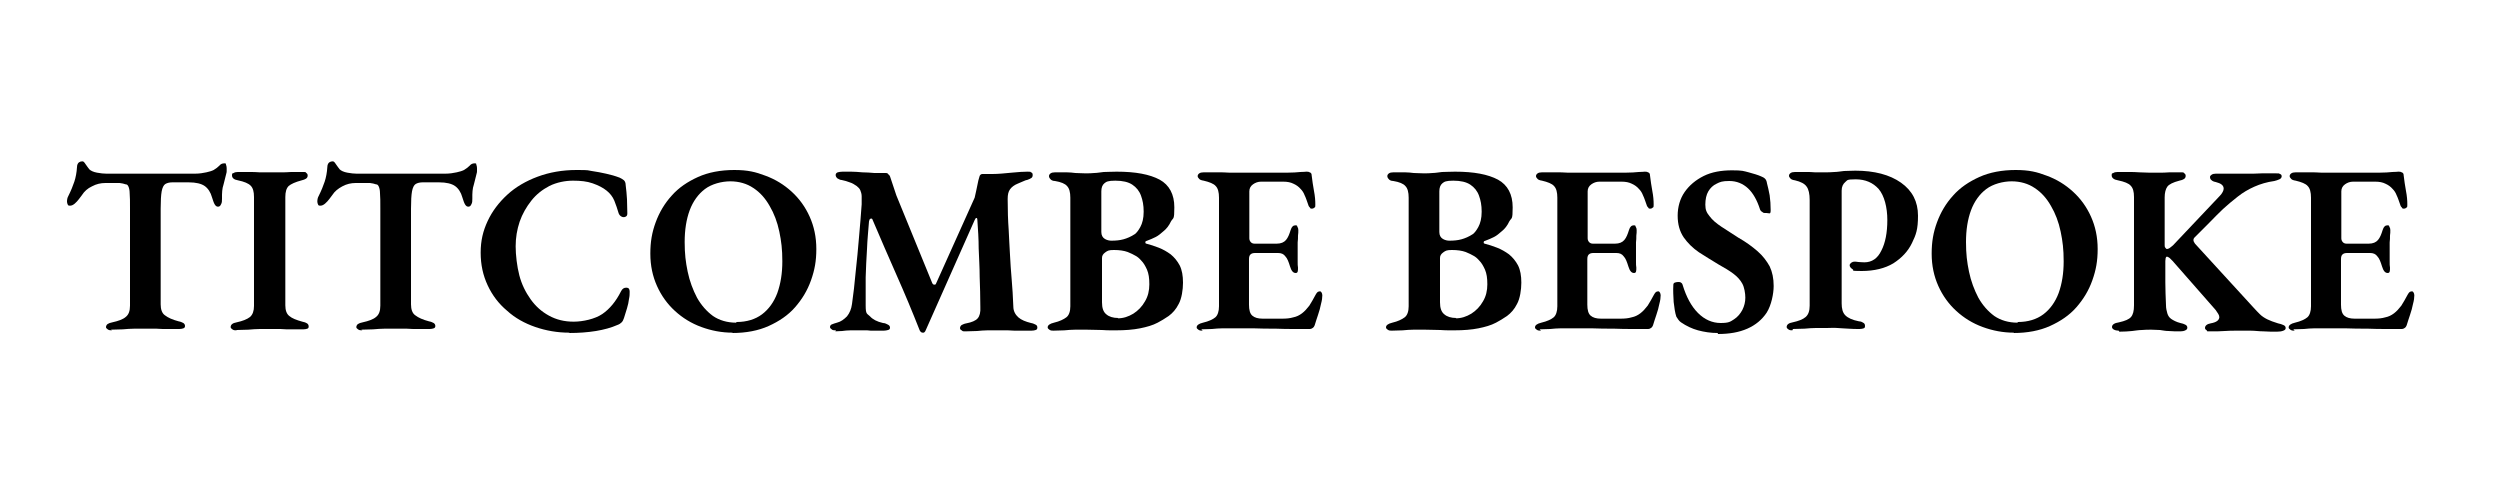
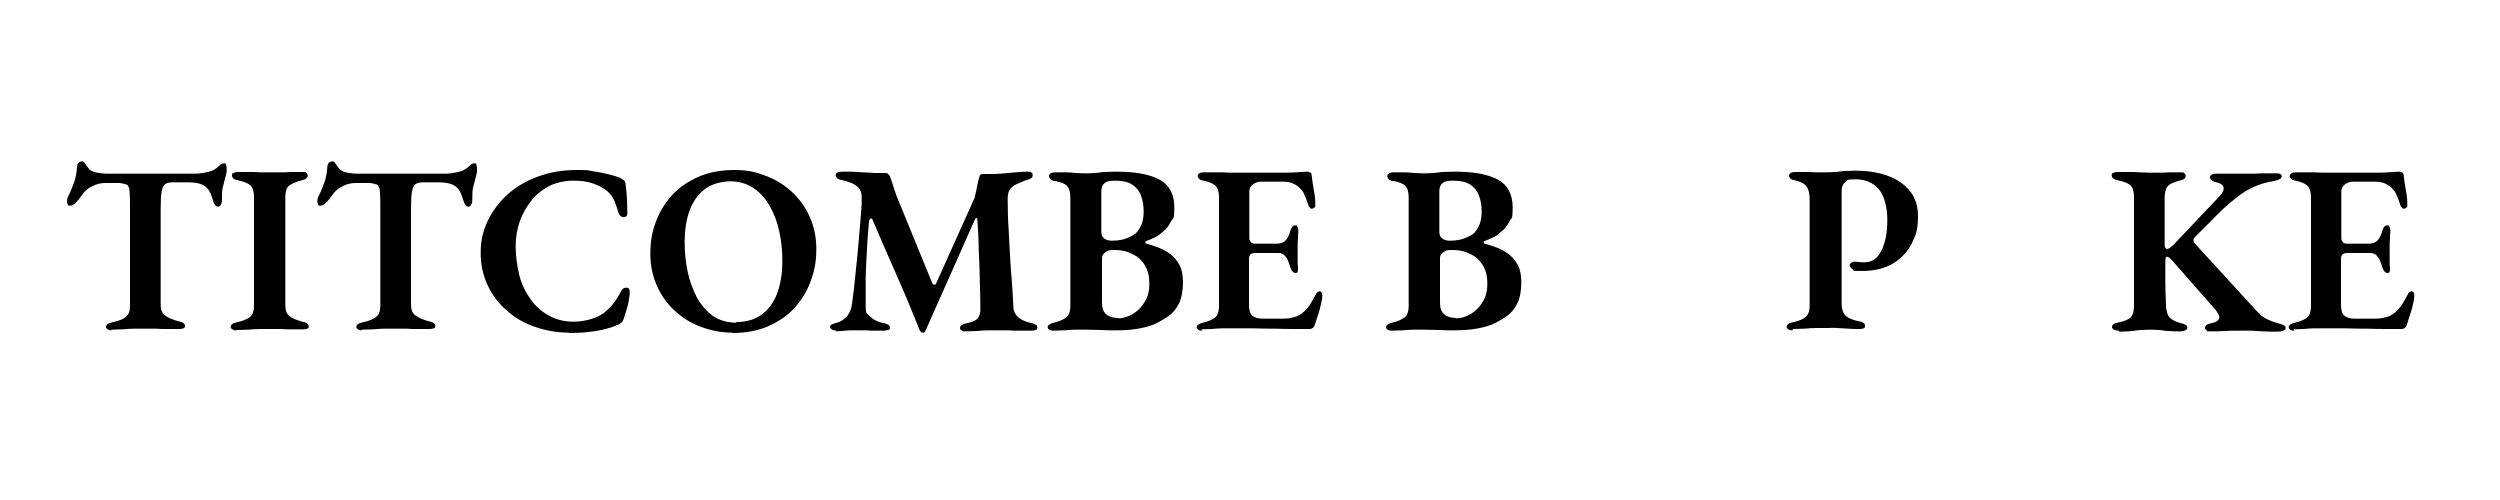
<svg xmlns="http://www.w3.org/2000/svg" version="1.1" viewBox="0 0 750 150">
  <g>
    <g id="Layer_1">
      <g>
        <path d="M33.6,99.1c-.5,0-.9,0-1.3-.3s-.5-.4-.5-.7.2-.7.5-.9c.3-.2.8-.4,1.4-.5,1.8-.4,3.2-.9,4-1.6.9-.7,1.3-1.8,1.3-3.4v-29.2c0-2,0-3.5-.1-4.5,0-1-.2-1.7-.4-2.1-.2-.4-.4-.6-.8-.6-.5-.2-1.1-.3-1.8-.4-.7,0-1.4,0-2.1,0h-2.2c-1.4,0-2.7.3-4,1-1.3.6-2.3,1.5-3,2.6-.2.3-.5.7-.9,1.2-.4.5-.8,1-1.3,1.4-.5.4-.9.6-1.4.6s-.6-.1-.7-.4c-.1-.2-.2-.5-.2-.8,0-.6.1-1.2.4-1.7.8-1.6,1.4-3.1,1.8-4.3.4-1.2.7-2.7.8-4.4,0-.7.3-1.2.6-1.4.3-.2.6-.3,1-.3s.6.3,1,.9c.4.6.8,1.1,1.1,1.5.4.4,1.2.8,2.3,1,1.1.2,2,.3,2.8.3h26.6c1.3,0,2.5-.2,3.4-.4.9-.2,1.6-.4,2.2-.7.7-.4,1.3-.9,1.7-1.3.4-.5.9-.7,1.5-.7s.4.1.5.4c.1.3.2.6.2,1s0,.5,0,.8c0,.3,0,.6-.1.8-.2.9-.4,1.7-.6,2.4-.2.7-.3,1.3-.5,1.9-.1.6-.2,1.3-.2,2.1v1.2c0,.7,0,1.2-.3,1.7-.2.5-.5.7-.9.7s-.7-.2-1-.7c-.3-.5-.5-1.2-.8-2.1-.4-1.5-1.2-2.7-2.2-3.4-1-.7-2.6-1.1-4.8-1.1h-4.9c-.9,0-1.6.2-2.1.5-.5.3-.9,1.1-1.1,2.2-.2,1.1-.3,2.9-.3,5.2v28.7c0,1.5.4,2.7,1.3,3.3.9.7,2.2,1.3,4.1,1.8.6.1,1,.3,1.4.5.3.2.5.5.5.9s-.2.6-.5.7c-.3.1-.7.2-1.2.2-1.2,0-2.3,0-3.5,0-1.2,0-2.3,0-3.4-.1-1.1,0-2.2,0-3.3,0s-2.1,0-3.3,0c-1.1,0-2.3.1-3.5.2-1.2,0-2.3.1-3.5.1Z" />
        <path d="M70.9,99.1c-.4,0-.8,0-1.2-.3s-.5-.4-.5-.7c0-.7.6-1.2,1.8-1.4,1.8-.4,3.1-.9,4-1.6.8-.7,1.2-1.8,1.2-3.3v-32.7c0-1.6-.3-2.7-1-3.4-.7-.7-1.9-1.2-3.8-1.6-1.2-.2-1.8-.7-1.8-1.5s.2-.5.5-.7c.3-.2.7-.3,1.2-.3,1.2,0,2.3,0,3.4,0,1.1,0,2.2,0,3.2.1,1,0,2.1,0,3.1,0s2,0,3.1,0c1,0,2.1,0,3.2-.1,1.1,0,2.2,0,3.4,0s.9,0,1.2.3c.3.2.4.4.4.8s-.2.7-.5.9c-.3.2-.8.4-1.3.5-1.9.5-3.2,1.1-3.9,1.7-.7.7-1,1.8-1,3.3v32.5c0,1.5.4,2.6,1.2,3.2.8.7,2.1,1.2,3.9,1.7.6.1,1.1.3,1.4.5.3.2.5.5.5.9s-.1.6-.4.7c-.3.1-.7.2-1.2.2-1.2,0-2.3,0-3.5,0-1.2,0-2.3,0-3.3-.1-1.1,0-2.1,0-3.1,0s-2.1,0-3.2,0c-1.1,0-2.2.1-3.4.2-1.2,0-2.3.1-3.5.1Z" />
        <path d="M108.7,99.1c-.5,0-.9,0-1.3-.3s-.5-.4-.5-.7.2-.7.5-.9c.3-.2.8-.4,1.4-.5,1.8-.4,3.2-.9,4-1.6.9-.7,1.3-1.8,1.3-3.4v-29.2c0-2,0-3.5-.1-4.5,0-1-.2-1.7-.4-2.1-.2-.4-.4-.6-.8-.6-.5-.2-1.1-.3-1.8-.4-.7,0-1.4,0-2.1,0h-2.2c-1.4,0-2.7.3-4,1s-2.3,1.5-3,2.6c-.2.3-.5.7-.9,1.2-.4.5-.8,1-1.3,1.4s-.9.6-1.4.6-.6-.1-.7-.4c-.1-.2-.2-.5-.2-.8,0-.6.1-1.2.4-1.7.8-1.6,1.4-3.1,1.8-4.3.4-1.2.7-2.7.8-4.4,0-.7.3-1.2.6-1.4.3-.2.6-.3,1-.3s.6.3,1,.9c.4.6.8,1.1,1.1,1.5.4.4,1.2.8,2.3,1s2,.3,2.8.3h26.6c1.3,0,2.5-.2,3.4-.4.9-.2,1.6-.4,2.2-.7.7-.4,1.3-.9,1.7-1.3.4-.5.9-.7,1.5-.7s.4.1.5.4c.1.3.2.6.2,1s0,.5,0,.8c0,.3,0,.6-.1.8-.2.9-.4,1.7-.6,2.4-.2.7-.3,1.3-.5,1.9-.1.6-.2,1.3-.2,2.1v1.2c0,.7,0,1.2-.3,1.7-.2.5-.5.7-.9.7s-.7-.2-1-.7c-.3-.5-.5-1.2-.8-2.1-.4-1.5-1.2-2.7-2.2-3.4-1-.7-2.6-1.1-4.8-1.1h-4.9c-.9,0-1.6.2-2.1.5-.5.3-.9,1.1-1.1,2.2-.2,1.1-.3,2.9-.3,5.2v28.7c0,1.5.4,2.7,1.3,3.3.9.7,2.2,1.3,4.1,1.8.6.1,1,.3,1.4.5.3.2.5.5.5.9s-.2.6-.5.7c-.3.1-.7.2-1.2.2-1.2,0-2.3,0-3.5,0-1.2,0-2.3,0-3.4-.1-1.1,0-2.2,0-3.3,0s-2.1,0-3.3,0c-1.1,0-2.3.1-3.5.2-1.2,0-2.3.1-3.5.1Z" />
        <path d="M170.8,99.8c-3.6,0-7-.6-10.2-1.7s-6.1-2.7-8.5-4.9c-2.5-2.1-4.4-4.6-5.8-7.6-1.4-3-2.1-6.2-2.1-9.8s.7-6.5,2.1-9.5c1.4-3,3.4-5.6,5.9-7.9,2.5-2.3,5.6-4.1,9.1-5.4,3.5-1.3,7.4-2,11.6-2s3.2.1,4.6.3c1.5.2,2.9.5,4.3.8,1.4.3,2.8.7,4.1,1.2.5.2.9.5,1.3.8.3.3.5.8.5,1.4.2,1.4.3,2.9.4,4.3,0,1.4.1,2.8.1,4.2,0,.5-.1.8-.5,1-.4.2-.8.2-1.2,0-.4-.2-.7-.5-.9-1-.4-1.3-.8-2.6-1.3-3.8-.5-1.2-1.3-2.2-2.3-3-1.1-.9-2.5-1.6-4.2-2.2-1.7-.6-3.6-.8-5.9-.8s-4.9.5-7.1,1.6c-2.1,1.1-3.9,2.5-5.4,4.4-1.5,1.9-2.7,4-3.5,6.3-.8,2.4-1.2,4.8-1.2,7.4s.4,6,1.1,8.7c.7,2.7,1.9,5.1,3.4,7.2,1.5,2.1,3.3,3.7,5.5,4.9,2.2,1.2,4.6,1.8,7.4,1.8s6.4-.8,8.6-2.3c2.2-1.5,4.1-3.8,5.6-6.8.4-.8.9-1.1,1.6-1.1.7,0,1,.4,1,1.2s0,1.3-.2,2.2c-.1.9-.3,1.8-.6,2.8-.3,1-.6,2-.9,2.9-.2.6-.4,1-.7,1.3-.3.3-.7.6-1.3.8-1.8.8-4,1.4-6.4,1.8-2.5.4-5.1.6-8,.6Z" />
        <path d="M219.8,99.8c-3.3,0-6.4-.6-9.4-1.7-3-1.1-5.6-2.7-7.9-4.8-2.3-2.1-4.1-4.6-5.4-7.5-1.3-2.9-2-6.1-2-9.7s.5-6.4,1.6-9.4c1.1-3,2.7-5.7,4.8-8,2.1-2.4,4.8-4.2,7.9-5.6,3.1-1.4,6.8-2.1,10.9-2.1s6.4.6,9.3,1.7c3,1.1,5.6,2.7,7.9,4.8,2.3,2.1,4.1,4.6,5.4,7.5,1.3,2.9,2,6.1,2,9.7s-.5,6.3-1.6,9.4-2.7,5.7-4.8,8.1c-2.1,2.4-4.8,4.2-7.9,5.6-3.1,1.4-6.8,2.1-10.9,2.1ZM221,96.6c3,0,5.6-.8,7.6-2.3,2-1.5,3.6-3.7,4.6-6.4,1-2.8,1.5-5.9,1.5-9.5s-.3-6-.9-8.9c-.6-2.9-1.6-5.5-2.9-7.7-1.3-2.3-2.9-4.1-4.9-5.4-1.9-1.3-4.3-2-6.9-2s-5.6.8-7.6,2.3c-2,1.5-3.6,3.7-4.6,6.4s-1.5,5.9-1.5,9.5.3,6,.9,8.9,1.6,5.5,2.8,7.8c1.3,2.3,2.9,4.1,4.8,5.5,1.9,1.3,4.3,2,6.9,2Z" />
        <path d="M250.8,99.1c-.6,0-1,0-1.3-.3-.3-.2-.5-.4-.5-.7s.2-.7.6-.8c.4-.2.9-.3,1.5-.5,1.2-.3,2.1-1,3-1.9.8-1,1.3-2.2,1.5-3.7.4-2.9.8-6.1,1.1-9.6.4-3.5.7-6.9,1-10.4.3-3.5.6-6.8.8-9.9v-2.4c0-.7-.2-1.3-.4-1.8-.2-.5-.6-.9-1.1-1.3-.7-.5-1.4-.9-2.1-1.1-.7-.3-1.5-.5-2.4-.7-.5,0-.9-.3-1.3-.5-.3-.3-.5-.6-.5-1s.2-.6.6-.8c.4-.1.9-.2,1.5-.2s1.5,0,2.5,0c1.1,0,2.2.1,3.4.2,1.2,0,2.4.1,3.6.2,1.2,0,2.3,0,3.2,0s.7.1,1,.4c.3.2.5.5.6.9.3.9.6,1.8.9,2.7.3.9.6,1.8.9,2.7l10.8,26.4c.1.2.3.4.6.4.2,0,.4,0,.5-.3l11.6-25.8c.3-1.4.6-2.6.8-3.7.2-1.1.4-1.9.6-2.5.1-.6.5-.9.9-.9h3c1.8,0,3.7-.2,5.8-.4,2-.2,3.6-.3,4.7-.3s.8,0,1.1.2c.4.1.5.4.5.8s-.1.7-.4.9c-.3.2-.7.4-1.3.6-.4,0-.8.3-1.4.5-.5.2-1,.4-1.4.6-1,.4-1.8,1-2.3,1.7-.5.7-.7,1.6-.7,2.9,0,3.4.1,6.5.3,9.2.1,2.7.3,5.3.4,7.6s.3,4.8.5,7.3c.2,2.5.4,5.2.5,8.2,0,1.3.6,2.4,1.5,3.2.9.8,2.2,1.3,3.8,1.7.6.1,1,.3,1.4.5.4.2.5.5.5.9s-.2.6-.5.7c-.3.1-.7.2-1.3.2-1.1,0-2.3,0-3.5,0-1.2,0-2.4,0-3.5-.1-1.1,0-2.2,0-3.2,0s-1.9,0-3,0c-1,0-2,.1-3.1.2-1.1,0-2.2.1-3.3.1s-.9,0-1.3-.3c-.4-.2-.5-.4-.5-.7s.2-.7.5-.9c.4-.2.8-.4,1.4-.5,1.6-.3,2.8-.8,3.4-1.5.6-.7.9-1.8.8-3.4,0-3.1-.1-6.1-.2-9,0-2.9-.2-5.7-.3-8.6,0-2.8-.2-5.7-.4-8.6,0-.4-.2-.6-.3-.5-.2,0-.3.2-.5.6l-14.7,33.1c-.2.5-.5.8-.9.7-.4,0-.7-.3-.9-.7-2.2-5.6-4.5-11.1-6.9-16.5-2.4-5.4-4.8-11-7.2-16.6-.1-.4-.3-.5-.6-.4-.3,0-.4.4-.5.8-.2,2.7-.5,5.5-.6,8.3-.2,2.9-.3,5.7-.4,8.5,0,2.8,0,5.6,0,8.4s.4,2.4,1.3,3.3c.8.9,2.1,1.6,3.9,2,.6,0,1.1.3,1.5.5.4.2.6.5.6.9s-.2.6-.6.7c-.4.1-.8.2-1.3.2-1.3,0-2.3,0-3,0-.7,0-1.3,0-1.9-.1-.6,0-1.3,0-2.3,0s-2,0-2.8,0c-.9,0-1.7.1-2.5.2-.8,0-1.4.1-2,.1Z" />
        <path d="M316.1,99.2c-.5,0-.9,0-1.3-.3-.3-.2-.5-.4-.5-.7,0-.6.6-1.1,1.9-1.4,1.7-.4,2.9-1,3.7-1.6s1.2-1.8,1.2-3.3v-32.6c0-1.6-.3-2.8-1-3.5-.6-.7-1.8-1.2-3.6-1.5-.7,0-1.2-.3-1.4-.6-.3-.3-.4-.6-.4-.9s.2-.6.5-.8c.3-.2.7-.3,1.3-.3,1.4,0,2.6,0,3.5,0,.9,0,1.8.1,2.6.2.8,0,1.8.1,2.9.1s2,0,2.8-.1c.8,0,1.8-.2,2.8-.3,1,0,2.3-.1,3.9-.1,5.7,0,9.9.8,12.9,2.4,2.9,1.6,4.4,4.4,4.4,8.3s-.3,3-1,4.2c-.6,1.3-1.4,2.3-2.3,3-.8.7-1.5,1.3-2.3,1.7-.8.4-1.7.8-2.8,1.2-.2,0-.3.2-.3.4s0,.3.3.4c1.2.3,2.4.7,3.7,1.2,1.3.5,2.5,1.2,3.6,2,1.1.9,2,2,2.7,3.3.7,1.4,1,3.1,1,5.2s-.4,4.8-1.3,6.4c-.8,1.6-1.8,2.7-3,3.6-1.2.8-2.3,1.5-3.3,2-1.5.8-3.3,1.3-5.3,1.7-2,.4-4.4.6-7.2.6s-2.7,0-4.2-.1c-1.5,0-3-.1-4.7-.1s-2.2,0-3.3,0c-1.1,0-2.2.1-3.3.2-1.1,0-2.2.1-3.4.1ZM333.5,72.2c1.2,0,2.4-.1,3.5-.4s2.3-.8,3.5-1.6c.4-.3,1-1,1.6-2.1.6-1.1,1-2.6,1-4.6s-.3-3.4-.8-4.8c-.5-1.4-1.4-2.5-2.6-3.3-1.2-.8-2.9-1.2-5.1-1.2s-2.7.3-3.3.8c-.6.5-.9,1.3-.9,2.4v12.2c0,1,.4,1.7,1.1,2.1.7.4,1.4.5,1.9.5ZM335.3,95.5c1.7,0,3.2-.5,4.7-1.4,1.4-.9,2.6-2.1,3.5-3.7.9-1.5,1.3-3.2,1.3-5.1s-.2-3.2-.7-4.4c-.5-1.1-1-2-1.7-2.7-.6-.7-1.2-1.2-1.8-1.5-.5-.3-1.3-.7-2.3-1.1-1.1-.4-2.5-.6-4.1-.6s-1.9.2-2.6.7c-.7.5-1,1-1,1.7v13.3c0,1.7.4,2.9,1.3,3.6.8.7,2,1.1,3.6,1.1Z" />
        <path d="M360.8,99.2c-.5,0-.9,0-1.3-.3s-.5-.4-.5-.7c0-.6.6-1.1,1.9-1.4,1.7-.4,3-1,3.7-1.6.7-.6,1.1-1.8,1.1-3.3v-32.6c0-1.6-.3-2.8-1-3.5-.6-.7-1.9-1.2-3.6-1.6-.7-.1-1.2-.3-1.4-.6-.3-.3-.4-.5-.4-.8s.2-.6.5-.8c.3-.2.7-.3,1.3-.3,1.4,0,2.7,0,4,0,1.3,0,2.5,0,3.7.1,1.2,0,2.4,0,3.7,0,2.2,0,4.5,0,7,0,2.5,0,4.7,0,6.7,0,1.6,0,2.9-.1,3.9-.2,1,0,1.6-.1,1.8-.1.3,0,.7,0,1,.2.4.1.6.4.6.9.2,1.6.4,3.1.7,4.7.3,1.5.4,2.9.4,4s-.1.8-.3,1-.4.3-.7.3-.5,0-.6-.3c-.2-.2-.4-.4-.5-.8-.4-1.1-.7-2.1-1.1-2.9-.3-.8-.7-1.4-1.2-1.9-.6-.7-1.3-1.2-2.2-1.6-.8-.4-1.8-.6-3-.6h-6.7c-.9,0-1.7.3-2.4.8-.7.5-1.1,1.2-1.1,2.1v14.1c0,.5.2.9.5,1.2.3.3.7.4,1.1.4h6.6c1.3,0,2.2-.4,2.8-1.1.6-.7,1-1.7,1.4-3,.3-1,.8-1.4,1.4-1.4s.5.1.6.4c.2.3.3.6.3,1,0,.5,0,1.1-.1,1.7,0,.7,0,1.3-.1,2,0,.7,0,1.3,0,1.8s0,1.2,0,1.9c0,.7,0,1.4,0,2.1,0,.7,0,1.3.1,1.8,0,.5,0,.9-.1,1.2-.1.3-.3.4-.6.4-.8,0-1.3-.7-1.7-2-.4-1.3-.8-2.4-1.4-3-.5-.7-1.2-1-2.2-1h-6.8c-.6,0-1.1.1-1.4.4-.3.2-.5.7-.5,1.4v13.7c0,1.6.3,2.7,1,3.3.7.6,1.7.9,3.1.9h5.9c1.2,0,2.3-.1,3.3-.4,1-.2,1.8-.6,2.6-1.2.8-.6,1.5-1.4,2.2-2.3.6-1,1.3-2.1,1.9-3.3.2-.4.4-.6.6-.8.2-.1.4-.2.7-.2.2,0,.4.2.5.4.1.2.2.5.2.8,0,.7-.1,1.5-.4,2.6-.2,1.1-.5,2.1-.9,3.3-.4,1.1-.7,2.2-1,3.1-.1.3-.3.6-.6.8s-.5.3-.9.3c-1.2,0-2.6,0-4.4,0-1.8,0-3.8,0-5.9-.1-2.1,0-4.3,0-6.5-.1-2.2,0-4.3,0-6.3,0s-2,0-3.1,0c-1,0-2.1.1-3.1.2-1.1,0-2.1.1-3.2.1Z" />
        <path d="M417.6,99.2c-.5,0-.9,0-1.3-.3-.3-.2-.5-.4-.5-.7,0-.6.6-1.1,1.9-1.4,1.7-.4,2.9-1,3.7-1.6s1.2-1.8,1.2-3.3v-32.6c0-1.6-.3-2.8-1-3.5-.6-.7-1.8-1.2-3.6-1.5-.7,0-1.2-.3-1.4-.6-.3-.3-.4-.6-.4-.9s.2-.6.5-.8c.3-.2.7-.3,1.3-.3,1.4,0,2.6,0,3.5,0,.9,0,1.8.1,2.6.2.8,0,1.8.1,2.9.1s2,0,2.8-.1c.8,0,1.8-.2,2.8-.3,1,0,2.3-.1,3.9-.1,5.7,0,9.9.8,12.9,2.4,2.9,1.6,4.4,4.4,4.4,8.3s-.3,3-1,4.2c-.6,1.3-1.4,2.3-2.3,3-.8.7-1.5,1.3-2.3,1.7-.8.4-1.7.8-2.8,1.2-.2,0-.3.2-.3.4s0,.3.3.4c1.2.3,2.4.7,3.7,1.2,1.3.5,2.5,1.2,3.6,2,1.1.9,2,2,2.7,3.3.7,1.4,1,3.1,1,5.2s-.4,4.8-1.3,6.4c-.8,1.6-1.8,2.7-3,3.6-1.2.8-2.3,1.5-3.3,2-1.5.8-3.3,1.3-5.3,1.7-2,.4-4.4.6-7.2.6s-2.7,0-4.2-.1c-1.5,0-3-.1-4.7-.1s-2.2,0-3.3,0c-1.1,0-2.2.1-3.3.2-1.1,0-2.2.1-3.4.1ZM434.9,72.2c1.2,0,2.4-.1,3.5-.4s2.3-.8,3.5-1.6c.4-.3,1-1,1.6-2.1.6-1.1,1-2.6,1-4.6s-.3-3.4-.8-4.8c-.5-1.4-1.4-2.5-2.6-3.3-1.2-.8-2.9-1.2-5.1-1.2s-2.7.3-3.3.8c-.6.5-.9,1.3-.9,2.4v12.2c0,1,.4,1.7,1.1,2.1.7.4,1.4.5,1.9.5ZM436.7,95.5c1.7,0,3.2-.5,4.7-1.4,1.4-.9,2.6-2.1,3.5-3.7.9-1.5,1.3-3.2,1.3-5.1s-.2-3.2-.7-4.4c-.5-1.1-1-2-1.7-2.7-.6-.7-1.2-1.2-1.8-1.5-.5-.3-1.3-.7-2.3-1.1-1.1-.4-2.5-.6-4.1-.6s-1.9.2-2.6.7c-.7.5-1,1-1,1.7v13.3c0,1.7.4,2.9,1.3,3.6.8.7,2,1.1,3.6,1.1Z" />
-         <path d="M462.3,99.2c-.5,0-.9,0-1.3-.3s-.5-.4-.5-.7c0-.6.6-1.1,1.9-1.4,1.7-.4,3-1,3.7-1.6.7-.6,1.1-1.8,1.1-3.3v-32.6c0-1.6-.3-2.8-1-3.5-.6-.7-1.9-1.2-3.6-1.6-.7-.1-1.2-.3-1.4-.6-.3-.3-.4-.5-.4-.8s.2-.6.5-.8c.3-.2.7-.3,1.3-.3,1.4,0,2.7,0,4,0,1.3,0,2.5,0,3.7.1,1.2,0,2.4,0,3.7,0,2.2,0,4.5,0,7,0,2.5,0,4.7,0,6.7,0,1.6,0,2.9-.1,3.9-.2,1,0,1.6-.1,1.8-.1.3,0,.7,0,1,.2.4.1.6.4.6.9.2,1.6.4,3.1.7,4.7.3,1.5.4,2.9.4,4s-.1.8-.3,1-.4.3-.7.3-.5,0-.6-.3c-.2-.2-.4-.4-.5-.8-.4-1.1-.7-2.1-1.1-2.9-.3-.8-.7-1.4-1.2-1.9-.6-.7-1.3-1.2-2.2-1.6-.8-.4-1.8-.6-3-.6h-6.7c-.9,0-1.7.3-2.4.8-.7.5-1.1,1.2-1.1,2.1v14.1c0,.5.2.9.5,1.2.3.3.7.4,1.1.4h6.6c1.3,0,2.2-.4,2.8-1.1.6-.7,1-1.7,1.4-3,.3-1,.8-1.4,1.4-1.4s.5.1.6.4c.2.3.3.6.3,1,0,.5,0,1.1-.1,1.7,0,.7,0,1.3-.1,2,0,.7,0,1.3,0,1.8s0,1.2,0,1.9c0,.7,0,1.4,0,2.1,0,.7,0,1.3.1,1.8,0,.5,0,.9-.1,1.2-.1.3-.3.4-.6.4-.8,0-1.3-.7-1.7-2-.4-1.3-.8-2.4-1.4-3-.5-.7-1.2-1-2.2-1h-6.8c-.6,0-1.1.1-1.4.4-.3.2-.5.7-.5,1.4v13.7c0,1.6.3,2.7,1,3.3.7.6,1.7.9,3.1.9h5.9c1.2,0,2.3-.1,3.3-.4,1-.2,1.8-.6,2.6-1.2.8-.6,1.5-1.4,2.2-2.3.6-1,1.3-2.1,1.9-3.3.2-.4.4-.6.6-.8.2-.1.4-.2.7-.2.2,0,.4.2.5.4.1.2.2.5.2.8,0,.7-.1,1.5-.4,2.6-.2,1.1-.5,2.1-.9,3.3-.4,1.1-.7,2.2-1,3.1-.1.3-.3.6-.6.8s-.5.3-.9.3c-1.2,0-2.6,0-4.4,0-1.8,0-3.8,0-5.9-.1-2.1,0-4.3,0-6.5-.1-2.2,0-4.3,0-6.3,0s-2,0-3.1,0c-1,0-2.1.1-3.1.2-1.1,0-2.1.1-3.2.1Z" />
-         <path d="M515.3,99.9c-2.1,0-4-.3-5.9-.8-1.8-.5-3.5-1.3-5.1-2.4-.3-.2-.6-.5-.8-.8-.2-.3-.4-.6-.6-.9-.4-1.2-.6-2.7-.8-4.4-.1-1.8-.2-3.4-.1-5.1,0-.3.1-.6.4-.7s.6-.2,1-.2.7,0,.9.2c.2.1.4.3.5.7,1.1,3.6,2.6,6.4,4.6,8.4,2,2,4.3,3,6.8,3s2.9-.4,4-1.1c1.1-.7,1.9-1.7,2.5-2.8.6-1.2.9-2.4.9-3.7s-.3-3.1-.9-4.2c-.6-1.1-1.5-2.1-2.7-3-1.2-.9-2.7-1.8-4.5-2.8-2-1.2-3.9-2.4-5.8-3.6-1.9-1.3-3.4-2.8-4.6-4.5-1.2-1.8-1.8-3.9-1.8-6.5s.7-5.1,2.1-7.1c1.4-2,3.3-3.6,5.7-4.8,2.4-1.2,5.3-1.7,8.5-1.7s3.4.2,5,.6c1.5.4,2.8.8,3.7,1.2.5.2.9.4,1.2.7s.5.7.6,1.4c.3,1,.5,2.2.8,3.6.2,1.4.3,2.9.3,4.4s-.4.9-1.3.9-.8,0-1.2-.3c-.4-.2-.6-.5-.7-.8-.9-2.8-2.1-4.9-3.6-6.3-1.5-1.4-3.4-2.2-5.6-2.2s-2.8.3-3.8.8c-1.1.5-1.9,1.3-2.5,2.3-.6,1-.9,2.4-.9,4s.4,2.4,1.3,3.5c.8,1.1,2,2.1,3.5,3.1s3.2,2.1,5.1,3.3c2.3,1.3,4.2,2.7,5.8,4.1,1.6,1.4,2.7,2.9,3.6,4.5.8,1.7,1.2,3.6,1.2,5.9s-.7,5.8-2.1,8c-1.4,2.1-3.3,3.7-5.8,4.8-2.5,1.1-5.4,1.6-8.8,1.6Z" />
        <path d="M537.7,99.1c-.4,0-.8,0-1.2-.3-.3-.2-.5-.4-.5-.7,0-.7.6-1.2,1.8-1.4,1.8-.4,3.1-.9,3.9-1.6.8-.7,1.2-1.8,1.2-3.4v-31.7c0-1.8-.3-3.2-.9-4-.6-.9-1.8-1.5-3.5-1.9-.7-.1-1.2-.3-1.4-.6-.3-.3-.4-.5-.4-.8s.2-.6.5-.8c.3-.2.7-.3,1.3-.3,1.2,0,2.2,0,3.2,0,1,0,1.9,0,2.8.1.9,0,1.8,0,2.8,0s2.1,0,3-.1c.9,0,1.9-.2,2.9-.3,1,0,2.1-.1,3.4-.1,5.7,0,10.3,1.2,13.7,3.6,3.4,2.4,5.1,5.7,5.1,9.9s-.6,5.7-1.8,8.2c-1.2,2.5-3.1,4.5-5.6,6.1-2.5,1.5-5.7,2.3-9.5,2.3s-2.1-.2-2.7-.5c-.6-.4-.9-.8-.9-1.2s.2-.5.5-.8c.3-.2.6-.3.8-.3.4,0,.9,0,1.3.1.4,0,1,.1,1.8.1,2.3,0,4-1.2,5.1-3.5,1.2-2.3,1.8-5.4,1.8-9.2s-.9-7.3-2.6-9.3c-1.7-1.9-4-2.9-6.9-2.9s-2.4.3-3.1.8c-.7.6-1.1,1.4-1.1,2.6v33.8c0,1.6.3,2.8,1.1,3.6s2.1,1.4,4.1,1.8c.6,0,1.1.3,1.4.5.3.2.4.5.4.9s-.1.6-.4.7c-.3.1-.7.2-1.2.2-1.1,0-2.2,0-3.4-.1s-2.3-.1-3.3-.2-2.1,0-3.1,0-2.1,0-3.3,0c-1.1,0-2.3.1-3.4.2-1.2,0-2.3.1-3.5.1Z" />
-         <path d="M604.2,99.8c-3.3,0-6.4-.6-9.4-1.7-3-1.1-5.6-2.7-7.9-4.8-2.3-2.1-4.1-4.6-5.4-7.5-1.3-2.9-2-6.1-2-9.7s.5-6.4,1.6-9.4c1.1-3,2.7-5.7,4.8-8,2.1-2.4,4.8-4.2,7.9-5.6,3.1-1.4,6.8-2.1,10.9-2.1s6.4.6,9.3,1.7c3,1.1,5.6,2.7,7.9,4.8,2.3,2.1,4.1,4.6,5.4,7.5,1.3,2.9,2,6.1,2,9.7s-.5,6.3-1.6,9.4-2.7,5.7-4.8,8.1c-2.1,2.4-4.8,4.2-7.9,5.6-3.1,1.4-6.8,2.1-10.9,2.1ZM605.4,96.6c3,0,5.6-.8,7.6-2.3,2-1.5,3.6-3.7,4.6-6.4,1-2.8,1.5-5.9,1.5-9.5s-.3-6-.9-8.9c-.6-2.9-1.6-5.5-2.9-7.7-1.3-2.3-2.9-4.1-4.9-5.4-1.9-1.3-4.3-2-6.9-2s-5.6.8-7.6,2.3c-2,1.5-3.6,3.7-4.6,6.4s-1.5,5.9-1.5,9.5.3,6,.9,8.9,1.6,5.5,2.8,7.8c1.3,2.3,2.9,4.1,4.8,5.5,1.9,1.3,4.3,2,6.9,2Z" />
        <path d="M635.6,99.2c-.5,0-1-.1-1.4-.3-.4-.2-.6-.5-.6-.8,0-.7.7-1.2,2.1-1.4,1.8-.4,3-.9,3.6-1.6.6-.7.9-1.8.9-3.5v-32.5c0-1.6-.3-2.7-1-3.4-.6-.7-1.9-1.2-3.8-1.6-1.2-.2-1.9-.7-1.9-1.5s.2-.5.5-.7c.3-.2.7-.3,1.2-.3,1.2,0,2.3,0,3.4,0,1.1,0,2.2,0,3.2.1,1,0,2,.1,3,.1s1.9,0,2.9,0c1,0,2,0,3.1-.1,1.1,0,2.2,0,3.3,0s.9,0,1.2.3c.3.2.4.4.4.8s-.2.7-.5.9c-.3.2-.8.4-1.4.5-1.9.5-3.1,1.1-3.6,1.8-.5.7-.8,1.8-.8,3.2v14.3c0,.3,0,.6.2.8.1.2.3.4.5.4s.5-.1.8-.3c.3-.2.6-.5,1-.8l14-14.8c.4-.4.7-.8.9-1.2.2-.4.3-.7.3-1,0-1-.8-1.6-2.4-2-.6-.1-1-.3-1.3-.6-.3-.2-.4-.6-.4-.9s.2-.5.5-.7c.3-.2.7-.3,1.2-.3h4.6c1.5,0,3.1,0,4.7,0,1.6,0,3.1,0,4.6-.1,1.5,0,2.9,0,4.1,0s.9,0,1.3.2c.4.1.5.4.5.7s-.2.7-.7.9c-.5.2-1,.4-1.5.5-2.2.3-4.2.9-6,1.7-1.8.8-3.5,1.8-5,3-1.5,1.2-3,2.4-4.4,3.7-1.4,1.3-2.7,2.7-4.1,4.1-1.4,1.4-2.9,2.9-4.4,4.4-.5.5-.5,1.1.1,1.9l17.4,19c.8.9,1.5,1.6,2.1,2.2.6.6,1.4,1.1,2.2,1.5.8.4,1.9.8,3.2,1.2.6.1,1.1.3,1.6.5.5.2.7.5.7.9s-.2.6-.7.8c-.5.2-1.1.3-1.9.3-1.4,0-2.8,0-4.1-.1-1.3,0-2.5-.2-3.8-.2-1.2,0-2.6,0-4,0s-2.7,0-3.8.1-2.5.1-4.2.1-.8,0-1.2-.3c-.3-.2-.5-.4-.5-.7,0-.7.6-1.2,1.7-1.4,1.7-.3,2.5-.9,2.6-1.8,0-.3-.1-.7-.3-1-.2-.3-.5-.7-.8-1.2l-12.9-14.7c-.3-.3-.6-.6-.9-.9-.3-.2-.6-.4-.8-.4s-.3.1-.4.4c0,.3-.1.6-.1.9,0,2.2,0,4.4,0,6.4,0,2.1.1,4.4.2,6.9,0,.9.2,1.7.4,2.4.2.7.6,1.3,1.2,1.7s1.5.9,2.7,1.2c.6.1,1.1.3,1.5.5.4.2.6.5.6.9s-.2.6-.6.8-.9.3-1.4.3c-1.4,0-2.6,0-3.6-.1-1,0-1.8-.2-2.6-.3-.8,0-1.7-.1-2.6-.1s-2,0-2.9.1c-.9,0-1.9.2-2.9.3-1,.1-2.3.2-3.8.2Z" />
        <path d="M688.4,99.2c-.5,0-.9,0-1.3-.3s-.5-.4-.5-.7c0-.6.6-1.1,1.9-1.4,1.7-.4,3-1,3.7-1.6.7-.6,1.1-1.8,1.1-3.3v-32.6c0-1.6-.3-2.8-1-3.5-.6-.7-1.9-1.2-3.6-1.6-.7-.1-1.2-.3-1.4-.6-.3-.3-.4-.5-.4-.8s.2-.6.5-.8c.3-.2.7-.3,1.3-.3,1.4,0,2.7,0,4,0,1.3,0,2.5,0,3.7.1,1.2,0,2.4,0,3.7,0,2.2,0,4.5,0,7,0,2.5,0,4.7,0,6.7,0,1.6,0,2.9-.1,3.9-.2,1,0,1.6-.1,1.8-.1.3,0,.7,0,1,.2.4.1.6.4.6.9.2,1.6.4,3.1.7,4.7.3,1.5.4,2.9.4,4s-.1.8-.3,1-.4.3-.7.3-.5,0-.6-.3c-.2-.2-.4-.4-.5-.8-.4-1.1-.7-2.1-1.1-2.9-.3-.8-.7-1.4-1.2-1.9-.6-.7-1.3-1.2-2.2-1.6-.8-.4-1.8-.6-3-.6h-6.7c-.9,0-1.7.3-2.4.8-.7.5-1.1,1.2-1.1,2.1v14.1c0,.5.2.9.5,1.2.3.3.7.4,1.1.4h6.6c1.3,0,2.2-.4,2.8-1.1.6-.7,1-1.7,1.4-3,.3-1,.8-1.4,1.4-1.4s.5.1.6.4c.2.3.3.6.3,1,0,.5,0,1.1-.1,1.7,0,.7,0,1.3-.1,2,0,.7,0,1.3,0,1.8s0,1.2,0,1.9c0,.7,0,1.4,0,2.1,0,.7,0,1.3.1,1.8,0,.5,0,.9-.1,1.2-.1.3-.3.4-.6.4-.8,0-1.3-.7-1.7-2-.4-1.3-.8-2.4-1.4-3-.5-.7-1.2-1-2.2-1h-6.8c-.6,0-1.1.1-1.4.4-.3.2-.5.7-.5,1.4v13.7c0,1.6.3,2.7,1,3.3.7.6,1.7.9,3.1.9h5.9c1.2,0,2.3-.1,3.3-.4,1-.2,1.8-.6,2.6-1.2.8-.6,1.5-1.4,2.2-2.3.6-1,1.3-2.1,1.9-3.3.2-.4.4-.6.6-.8.2-.1.4-.2.7-.2.2,0,.4.2.5.4.1.2.2.5.2.8,0,.7-.1,1.5-.4,2.6-.2,1.1-.5,2.1-.9,3.3-.4,1.1-.7,2.2-1,3.1-.1.3-.3.6-.6.8s-.5.3-.9.3c-1.2,0-2.6,0-4.4,0-1.8,0-3.8,0-5.9-.1-2.1,0-4.3,0-6.5-.1-2.2,0-4.3,0-6.3,0s-2,0-3.1,0c-1,0-2.1.1-3.1.2-1.1,0-2.1.1-3.2.1Z" />
      </g>
    </g>
  </g>
</svg>